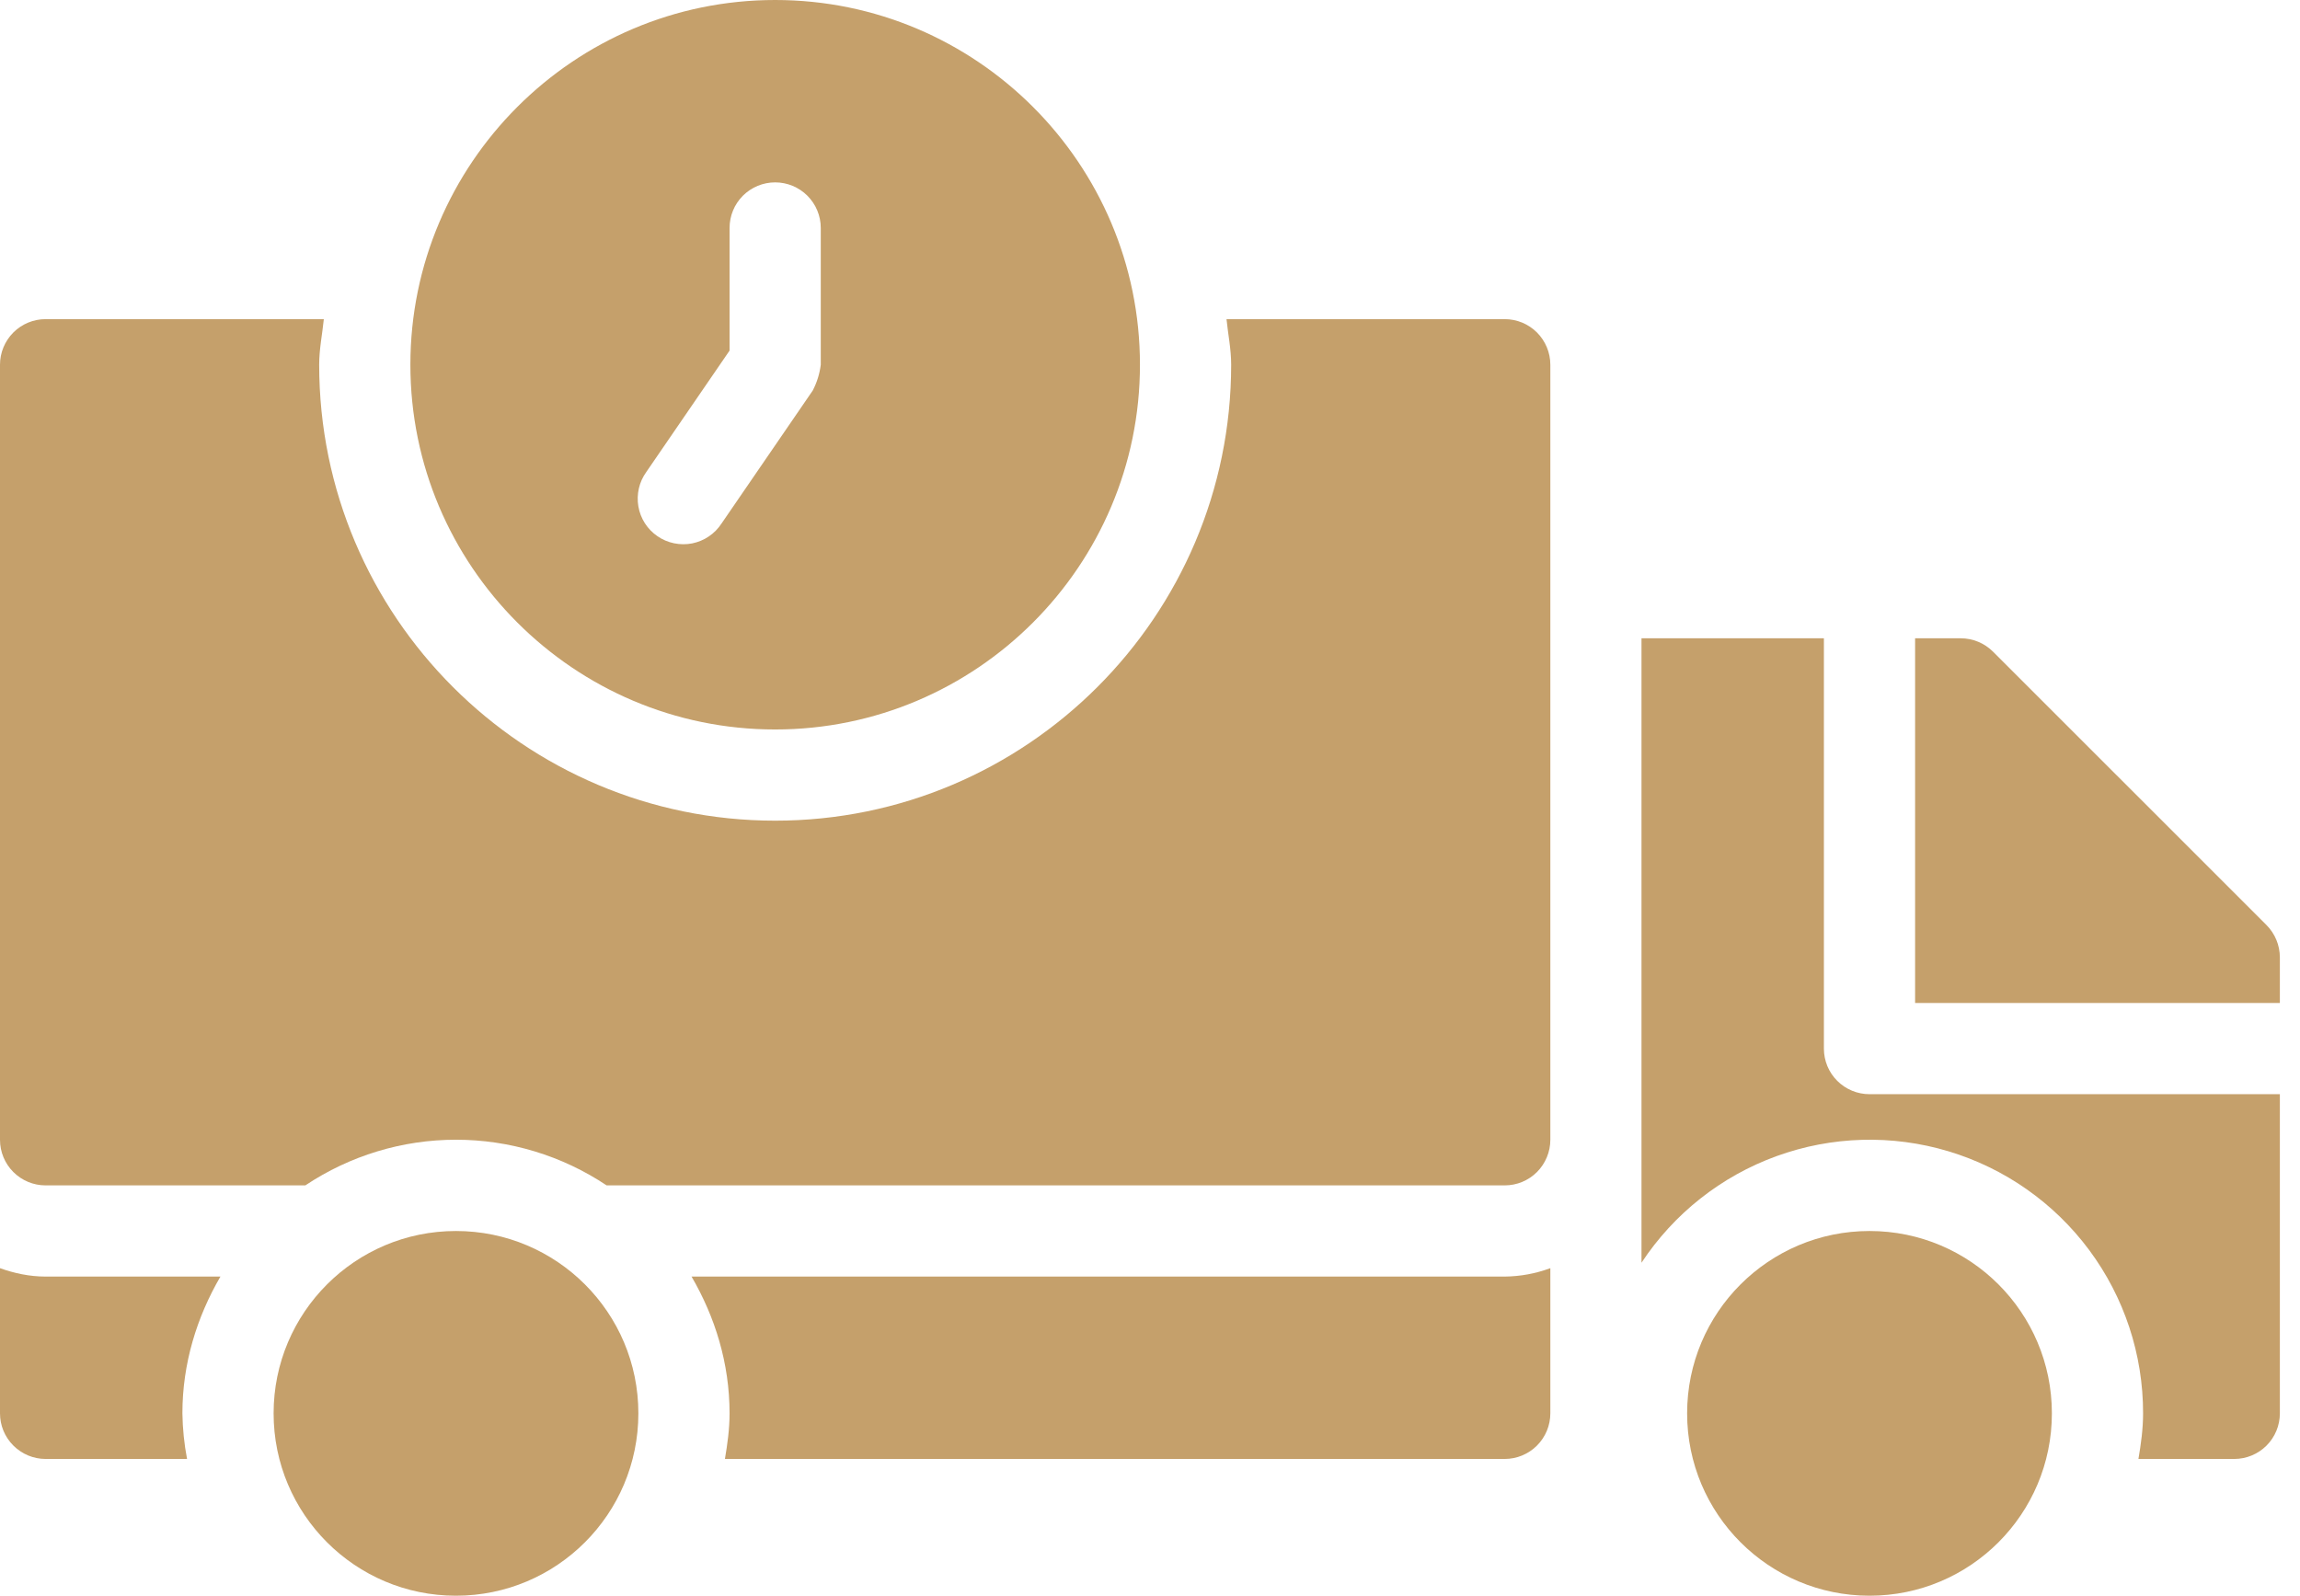
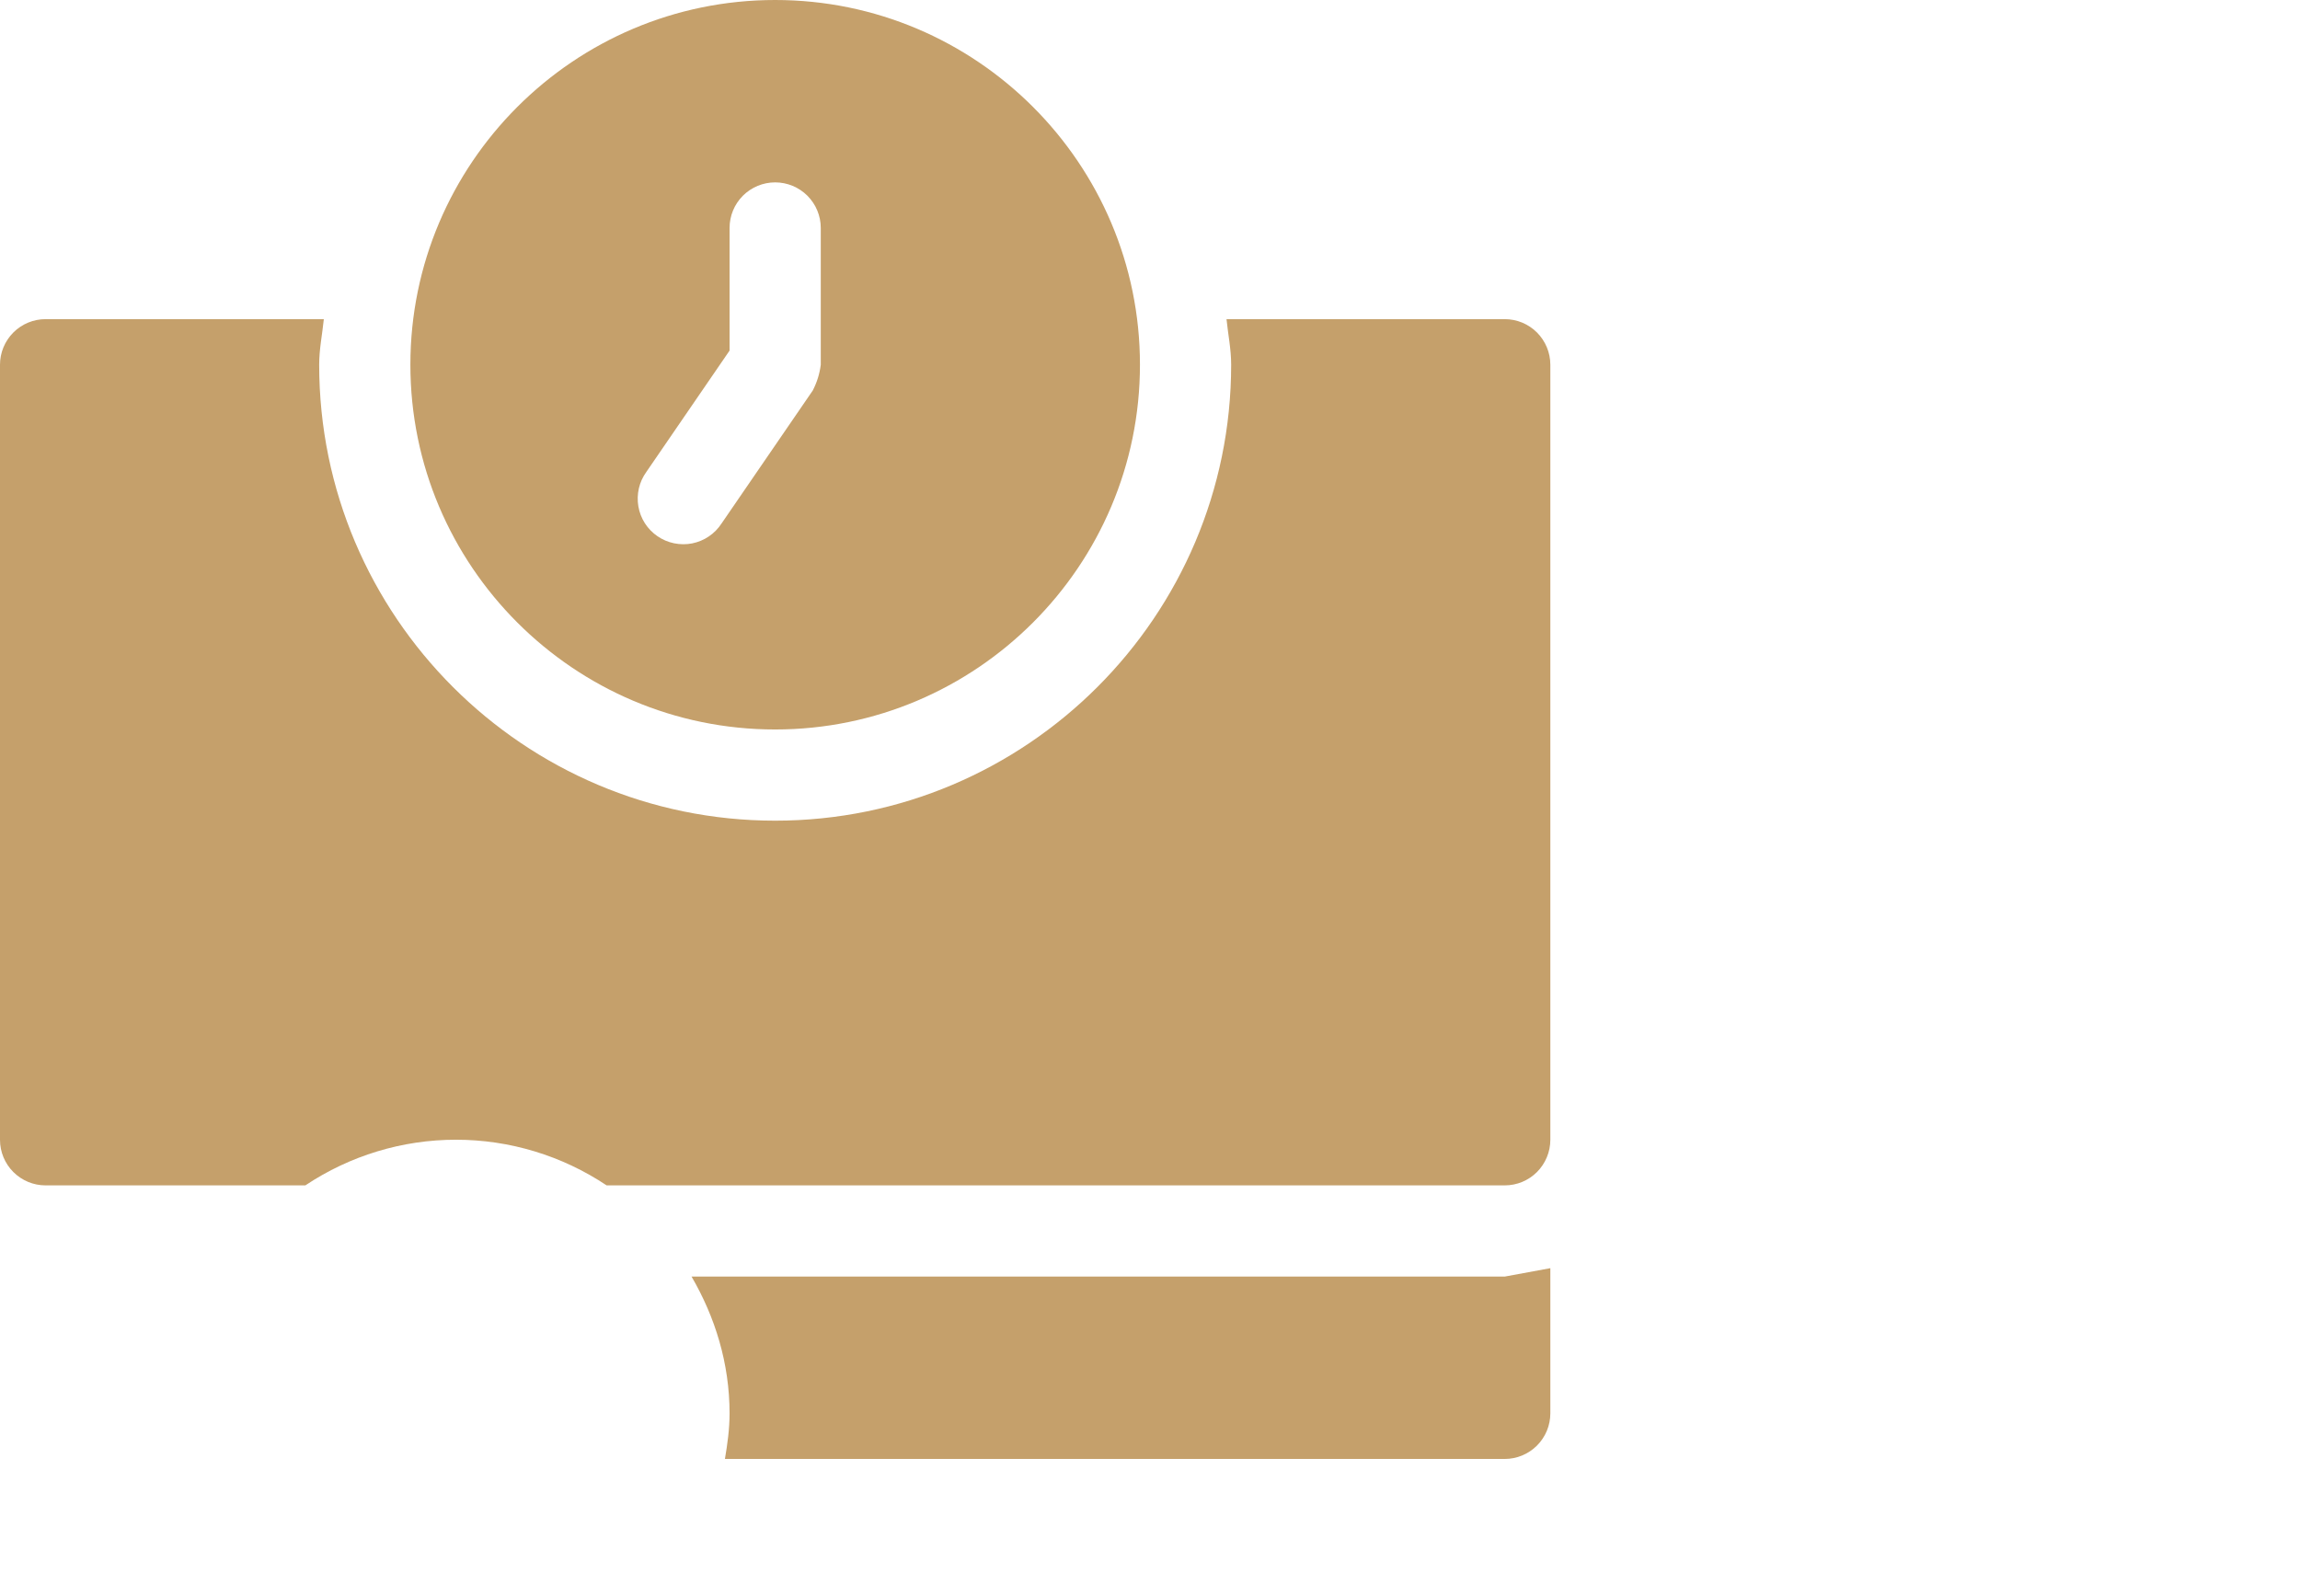
<svg xmlns="http://www.w3.org/2000/svg" width="49" height="34" viewBox="0 0 49 34" fill="none">
-   <path d="M3.886 30.114C3.886 29.048 4.195 28.061 4.696 27.2H0.971C0.629 27.2 0.305 27.13 0 27.021V30.114C0 30.372 0.102 30.619 0.285 30.801C0.467 30.983 0.714 31.086 0.971 31.086H3.985C3.924 30.765 3.891 30.44 3.886 30.114ZM40.8 21.371H48.571V20.4C48.571 20.142 48.469 19.895 48.288 19.712L42.459 13.884C42.276 13.702 42.029 13.6 41.771 13.6H40.8V21.371Z" fill="#C5A06B" />
-   <path d="M39.829 23.314C39.571 23.314 39.324 23.212 39.142 23.03C38.959 22.848 38.857 22.601 38.857 22.343V13.6H34.971V26.905C35.661 25.858 36.669 25.062 37.847 24.634C39.025 24.206 40.309 24.17 41.509 24.53C42.71 24.891 43.761 25.629 44.509 26.635C45.256 27.641 45.659 28.861 45.657 30.114C45.657 30.447 45.612 30.769 45.558 31.086H47.6C47.858 31.086 48.105 30.983 48.287 30.801C48.469 30.619 48.571 30.372 48.571 30.114V23.314H39.829Z" fill="#C5A06B" />
-   <path d="M39.829 34C41.975 34 43.714 32.26 43.714 30.114C43.714 27.968 41.975 26.229 39.829 26.229C37.683 26.229 35.943 27.968 35.943 30.114C35.943 32.26 37.683 34 39.829 34Z" fill="#C5A06B" />
-   <path d="M32.057 27.2H14.733C15.234 28.061 15.543 29.048 15.543 30.114C15.543 30.447 15.498 30.769 15.444 31.086H32.057C32.315 31.086 32.562 30.983 32.744 30.801C32.926 30.619 33.029 30.372 33.029 30.114V27.021C32.717 27.136 32.389 27.197 32.057 27.2Z" fill="#C5A06B" />
-   <path d="M9.714 34C11.86 34 13.6 32.26 13.6 30.114C13.6 27.968 11.86 26.229 9.714 26.229C7.568 26.229 5.829 27.968 5.829 30.114C5.829 32.26 7.568 34 9.714 34Z" fill="#C5A06B" />
+   <path d="M32.057 27.2H14.733C15.234 28.061 15.543 29.048 15.543 30.114C15.543 30.447 15.498 30.769 15.444 31.086H32.057C32.315 31.086 32.562 30.983 32.744 30.801C32.926 30.619 33.029 30.372 33.029 30.114V27.021Z" fill="#C5A06B" />
  <path d="M32.057 6.8H26.13C26.163 7.124 26.229 7.439 26.229 7.771C26.229 13.128 21.871 17.486 16.514 17.486C11.158 17.486 6.8 13.128 6.8 7.771C6.8 7.439 6.866 7.124 6.899 6.8H0.971C0.714 6.8 0.467 6.902 0.285 7.084C0.102 7.267 0 7.514 0 7.771V24.286C0 24.543 0.102 24.79 0.285 24.973C0.467 25.155 0.714 25.257 0.971 25.257H6.505C7.455 24.623 8.572 24.284 9.714 24.284C10.857 24.284 11.974 24.623 12.924 25.257H32.057C32.315 25.257 32.562 25.155 32.744 24.973C32.926 24.79 33.029 24.543 33.029 24.286V7.771C33.029 7.514 32.926 7.267 32.744 7.084C32.562 6.902 32.315 6.8 32.057 6.8Z" fill="#C5A06B" />
  <path d="M16.514 0C12.228 0 8.743 3.485 8.743 7.771C8.743 12.057 12.228 15.543 16.514 15.543C20.8 15.543 24.286 12.057 24.286 7.771C24.286 3.485 20.8 0 16.514 0ZM17.486 7.771C17.462 7.964 17.404 8.15 17.315 8.321L15.372 11.154C15.301 11.263 15.21 11.356 15.102 11.429C14.995 11.502 14.874 11.552 14.747 11.578C14.62 11.603 14.489 11.602 14.362 11.576C14.235 11.55 14.114 11.499 14.007 11.425C13.9 11.352 13.809 11.258 13.739 11.149C13.669 11.04 13.622 10.918 13.6 10.79C13.578 10.662 13.582 10.531 13.611 10.405C13.64 10.278 13.695 10.159 13.771 10.054L15.543 7.47V4.857C15.543 4.599 15.645 4.352 15.827 4.17C16.01 3.988 16.257 3.886 16.514 3.886C16.772 3.886 17.019 3.988 17.201 4.17C17.383 4.352 17.486 4.599 17.486 4.857V7.771Z" fill="#C5A06B" />
</svg>